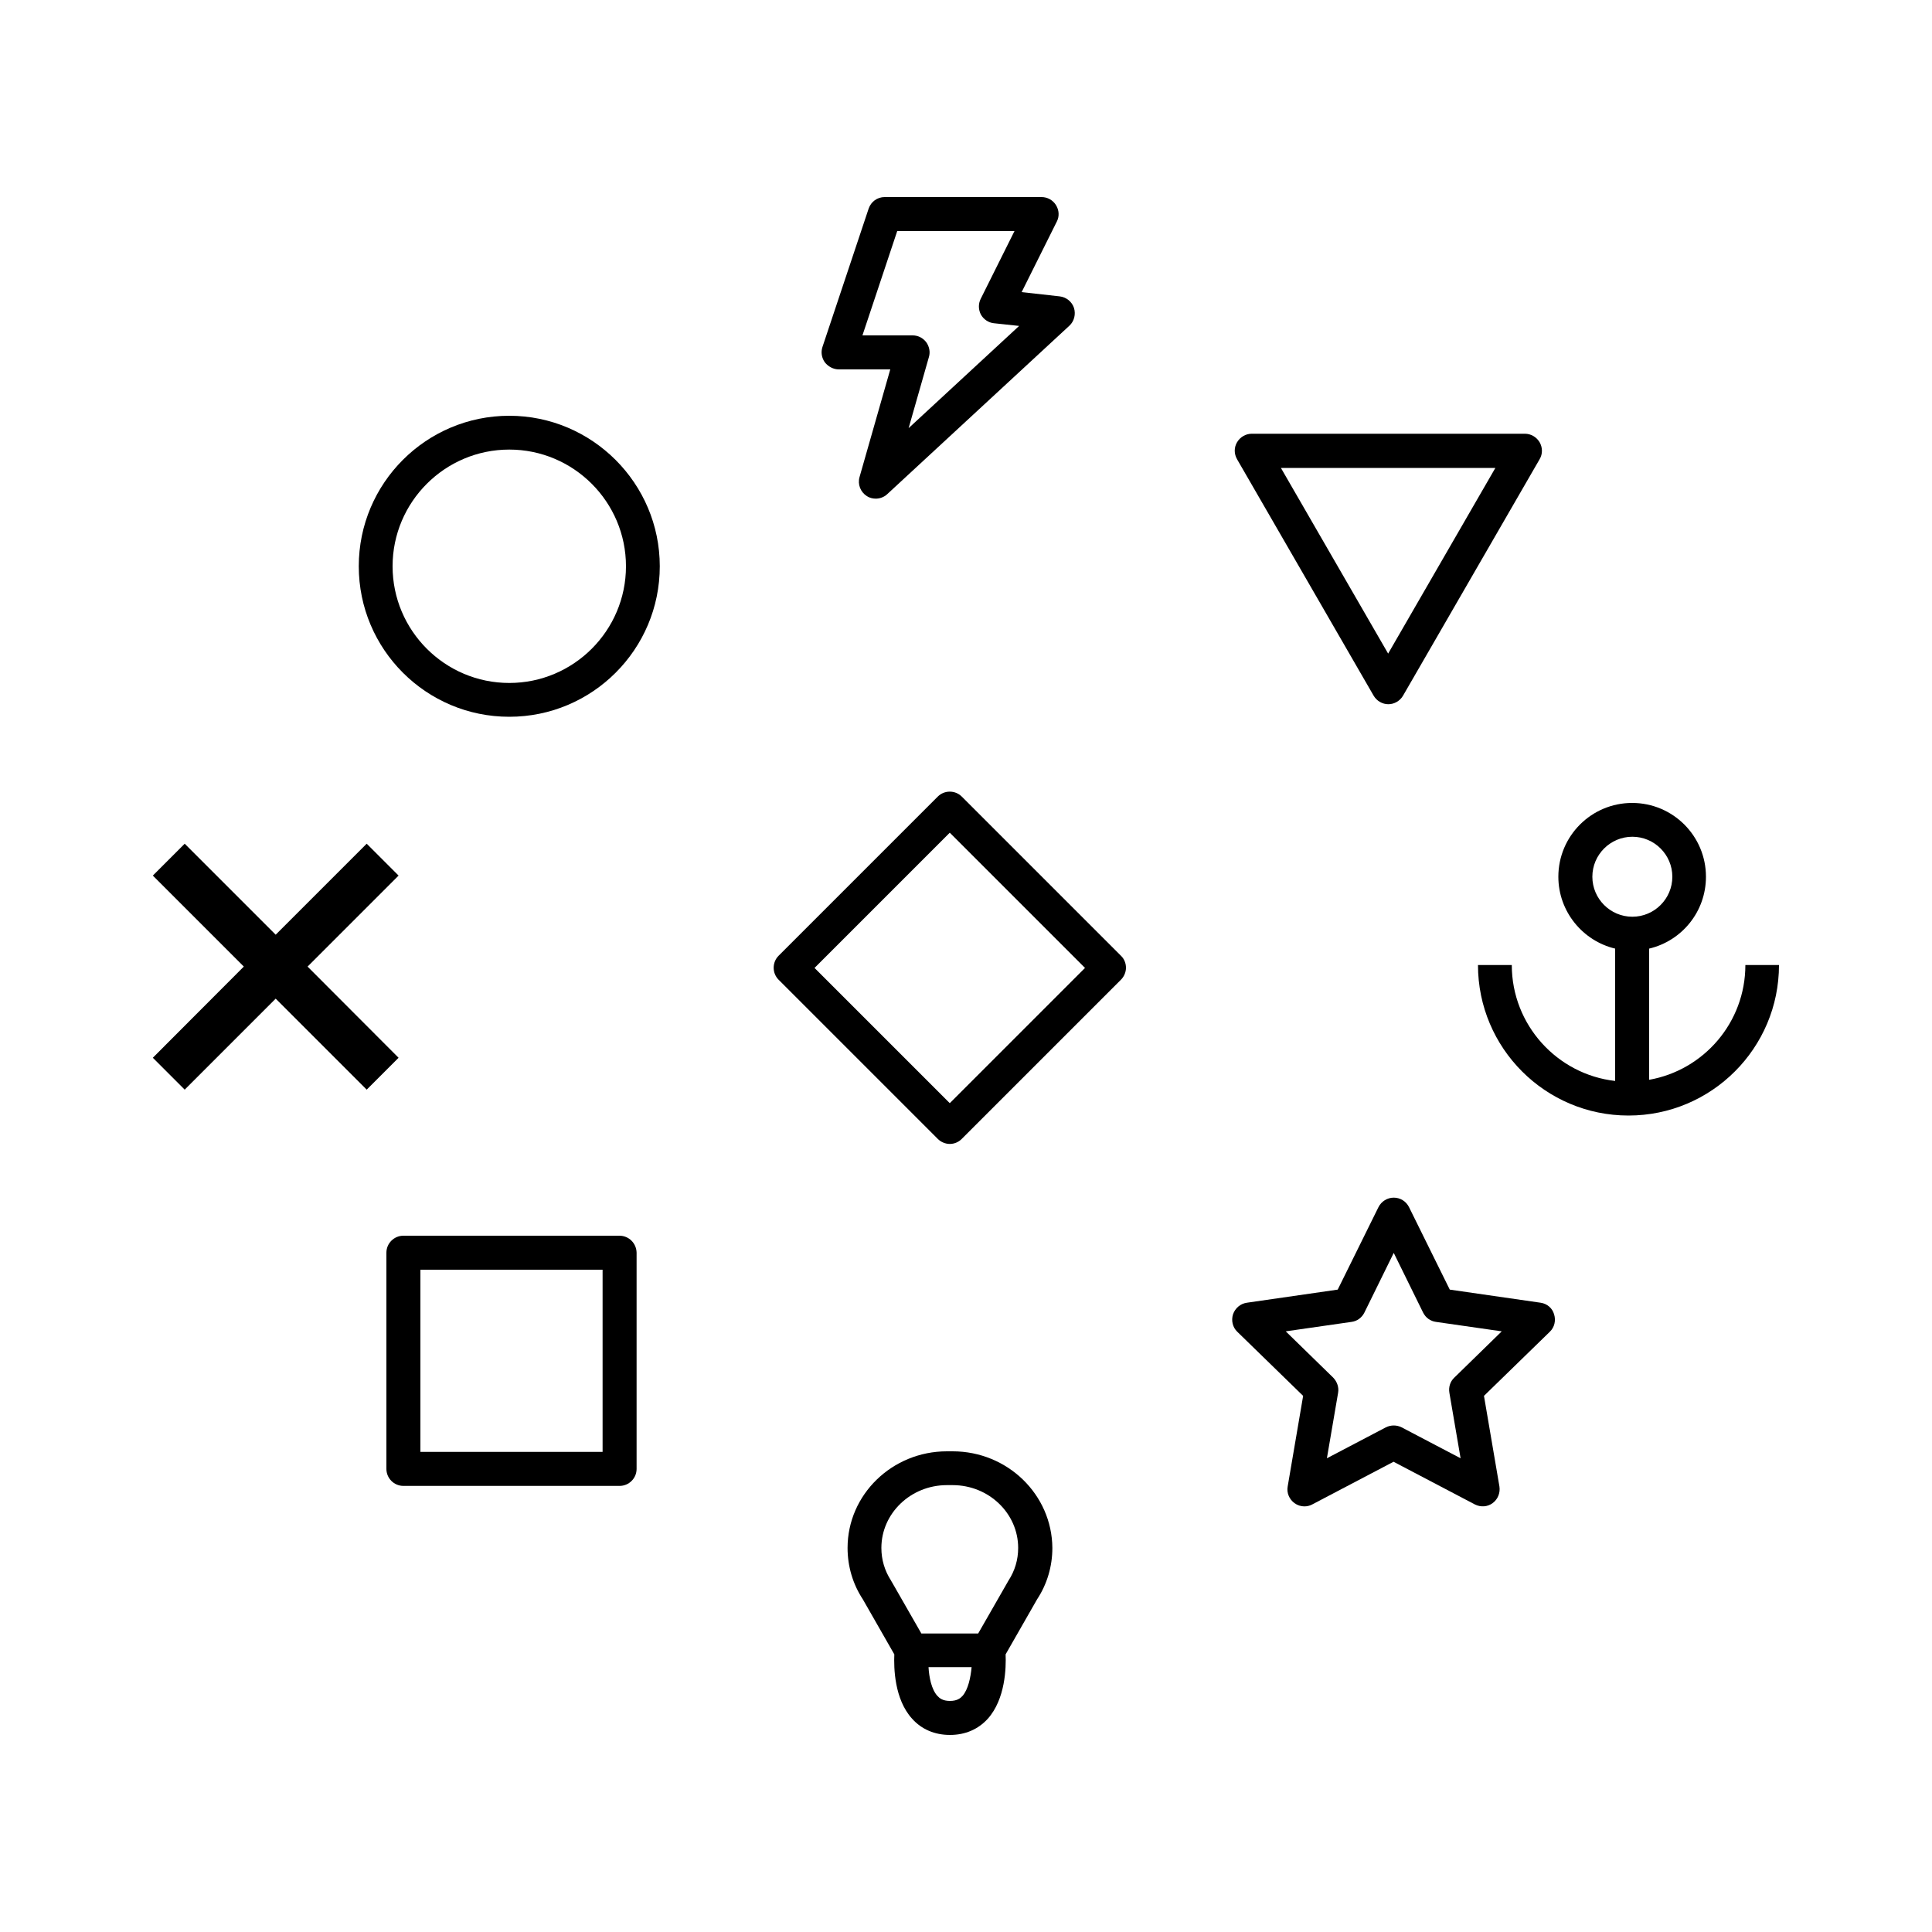
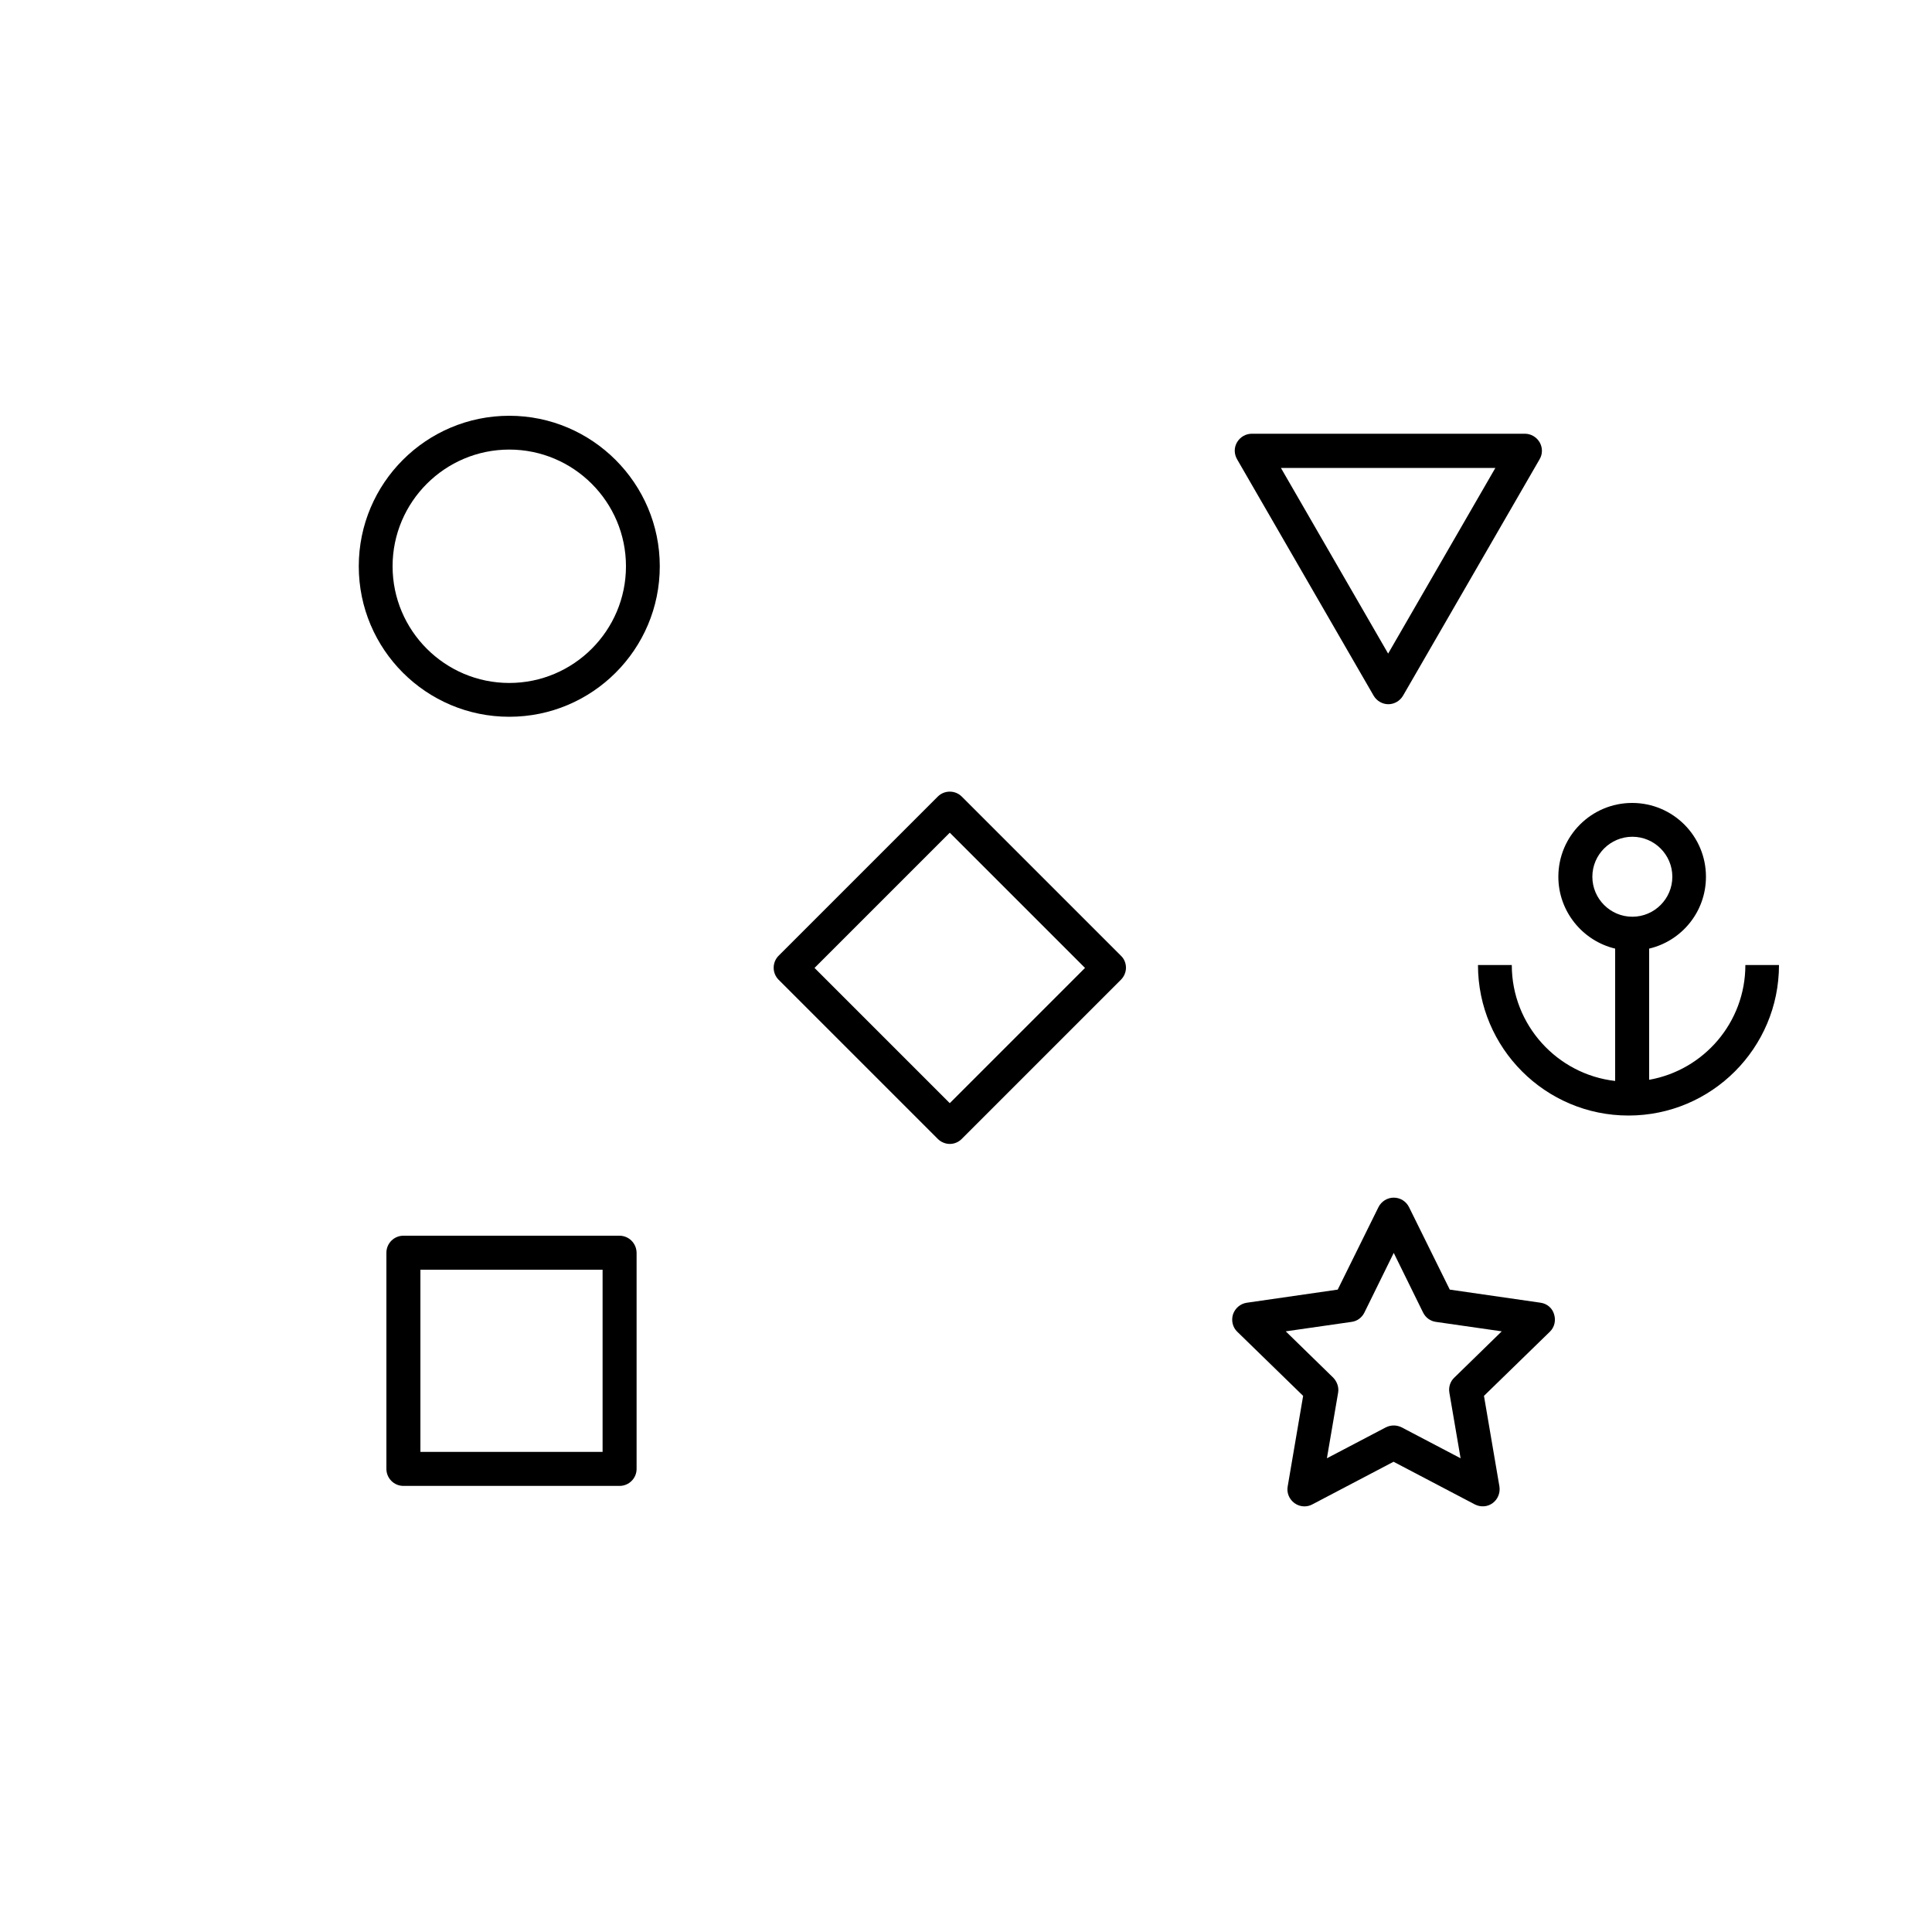
<svg xmlns="http://www.w3.org/2000/svg" version="1.1" id="Capa_1" x="0px" y="0px" viewBox="0 0 1000 1000" style="enable-background:new 0 0 1000 1000;" xml:space="preserve">
  <g>
    <path d="M263.6,215.2c-43,0-77.9,34.9-77.9,77.9c0,43,34.9,77.9,77.9,77.9s77.9-34.9,77.9-77.9   C341.5,250.2,306.5,215.2,263.6,215.2z M263.6,353.5c-33.3,0-60.4-27.1-60.4-60.4c0-33.3,27.1-60.4,60.4-60.4   c33.3,0,60.4,27.1,60.4,60.4C324,326.4,296.9,353.5,263.6,353.5z" />
    <path d="M903.4,499.5c0,29.7-21.5,54.4-49.8,59.4V491c16.9-4,29.4-19.1,29.4-37.2c0-21.1-17.1-38.2-38.2-38.2   c-21.1,0-38.2,17.1-38.2,38.2c0,18,12.6,33.2,29.4,37.2v68.5c-30-3.4-53.5-29-53.5-60h-17.5c0,43,34.9,77.9,77.9,77.9   c43,0,77.9-34.9,77.9-77.9H903.4z M824.2,453.8c0-11.4,9.3-20.7,20.7-20.7c11.4,0,20.7,9.3,20.7,20.7c0,11.4-9.3,20.7-20.7,20.7   C833.5,474.5,824.2,465.2,824.2,453.8z" />
-     <path d="M434.2,191.2h26.6l-15.9,55.7c-1.1,3.8,0.5,7.8,3.8,9.9c1.4,0.9,3,1.3,4.6,1.3c2.1,0,4.3-0.8,5.9-2.3l94.3-87.2   c2.5-2.3,3.4-5.9,2.4-9.2c-1.1-3.3-4-5.6-7.4-6l-19.7-2.2l18.2-36.5c1.4-2.7,1.2-5.9-0.4-8.5c-1.6-2.6-4.4-4.2-7.5-4.2h-81.2   c-3.8,0-7.1,2.4-8.3,6l-23.9,71.6c-0.9,2.7-0.4,5.6,1.2,7.9C428.7,189.8,431.4,191.2,434.2,191.2z M464.4,119.6h60.7l-17.5,35.1   c-1.3,2.6-1.2,5.6,0.1,8.1c1.4,2.5,3.9,4.2,6.7,4.5l13.1,1.4l-57.2,52.9l10.5-36.8c0.8-2.6,0.2-5.5-1.4-7.7c-1.7-2.2-4.2-3.5-7-3.5   h-26L464.4,119.6z" />
    <path d="M711,360.1c1.6,2.7,4.5,4.4,7.6,4.4s6-1.7,7.6-4.4l70.7-122.4c1.6-2.7,1.6-6,0-8.8c-1.6-2.7-4.5-4.4-7.6-4.4H647.9   c-3.1,0-6,1.7-7.6,4.4c-1.6,2.7-1.6,6,0,8.8L711,360.1z M774,242.2l-55.5,96.1l-55.5-96.1H774z" />
-     <polygon points="206.3,547.5 159.2,500.3 206.3,453.2 189.8,436.7 142.7,483.8 95.6,436.7 79.1,453.2 126.2,500.3 79.1,547.5    95.6,564 142.7,516.9 189.8,564  " />
    <path d="M497.8,412.3c-3.4-3.4-9-3.4-12.4,0L403,494.7c-3.4,3.4-3.4,9,0,12.4l82.4,82.4c1.6,1.6,3.9,2.6,6.2,2.6   c2.3,0,4.5-0.9,6.2-2.6l82.4-82.4c1.6-1.6,2.6-3.9,2.6-6.2s-0.9-4.6-2.6-6.2L497.8,412.3z M491.6,571l-70-70l70-70l70,70L491.6,571   z" />
    <path d="M797.5,674.3l-47.1-6.8l-21.1-42.7c-1.5-3-4.5-4.9-7.9-4.9c-3.3,0-6.4,1.9-7.9,4.9l-21.1,42.7l-47.1,6.8   c-3.3,0.5-6,2.8-7.1,6c-1,3.2-0.2,6.7,2.2,9l34.1,33.2l-8,46.9c-0.6,3.3,0.8,6.6,3.5,8.6c1.5,1.1,3.3,1.7,5.1,1.7   c1.4,0,2.8-0.3,4.1-1l42.1-22.1l42.1,22.1c3,1.5,6.5,1.3,9.2-0.7c2.7-2,4-5.3,3.5-8.6l-8-46.9l34.1-33.2c2.4-2.3,3.2-5.8,2.2-9   C803.5,677.1,800.8,674.8,797.5,674.3z M752.7,713.1c-2.1,2-3,4.9-2.5,7.8l5.8,33.9l-30.5-16c-2.6-1.3-5.6-1.3-8.2,0l-30.5,16   l5.8-33.9c0.5-2.8-0.5-5.7-2.5-7.8l-24.6-24l34.1-4.9c2.9-0.4,5.3-2.2,6.6-4.8l15.2-30.9l15.2,30.9c1.3,2.6,3.7,4.4,6.6,4.8   l34.1,4.9L752.7,713.1z" />
    <path d="M320.6,639.6H208.8c-4.8,0-8.8,3.9-8.8,8.8v111.9c0,4.8,3.9,8.8,8.8,8.8h111.9c4.8,0,8.8-3.9,8.8-8.8V648.4   C329.4,643.5,325.5,639.6,320.6,639.6z M311.9,751.5h-94.3v-94.3h94.3V751.5z" />
-     <path d="M493.1,751.2h-3c-28.3,0-51.4,22.4-51.4,50c0,9.5,2.7,18.7,7.9,26.6l16.3,28.5c-0.3,6.9,0,23.2,9.2,33.3   c4.9,5.5,11.7,8.4,19.6,8.4c7.9,0,14.6-2.9,19.6-8.4c9.1-10.2,9.5-26.5,9.2-33.3l16.3-28.5c5.2-7.9,7.9-17.1,7.9-26.6   C544.5,773.6,521.5,751.2,493.1,751.2z M498.2,877.8c-1.1,1.2-2.8,2.6-6.5,2.6c-3.7,0-5.4-1.4-6.5-2.6c-3.1-3.4-4.3-9.7-4.6-14.9   h22.3C502.4,868.3,501.1,874.5,498.2,877.8z M522,818.1c-0.1,0.2-0.3,0.4-0.4,0.7l-15.3,26.7H481h-4.1l-15.3-26.7   c-0.1-0.2-0.3-0.4-0.4-0.7c-3.3-5.1-5-10.8-5-16.9c0-17.9,15.2-32.5,33.9-32.5h3c18.7,0,33.9,14.6,33.9,32.5   C527,807.3,525.3,813,522,818.1z" />
  </g>
</svg>